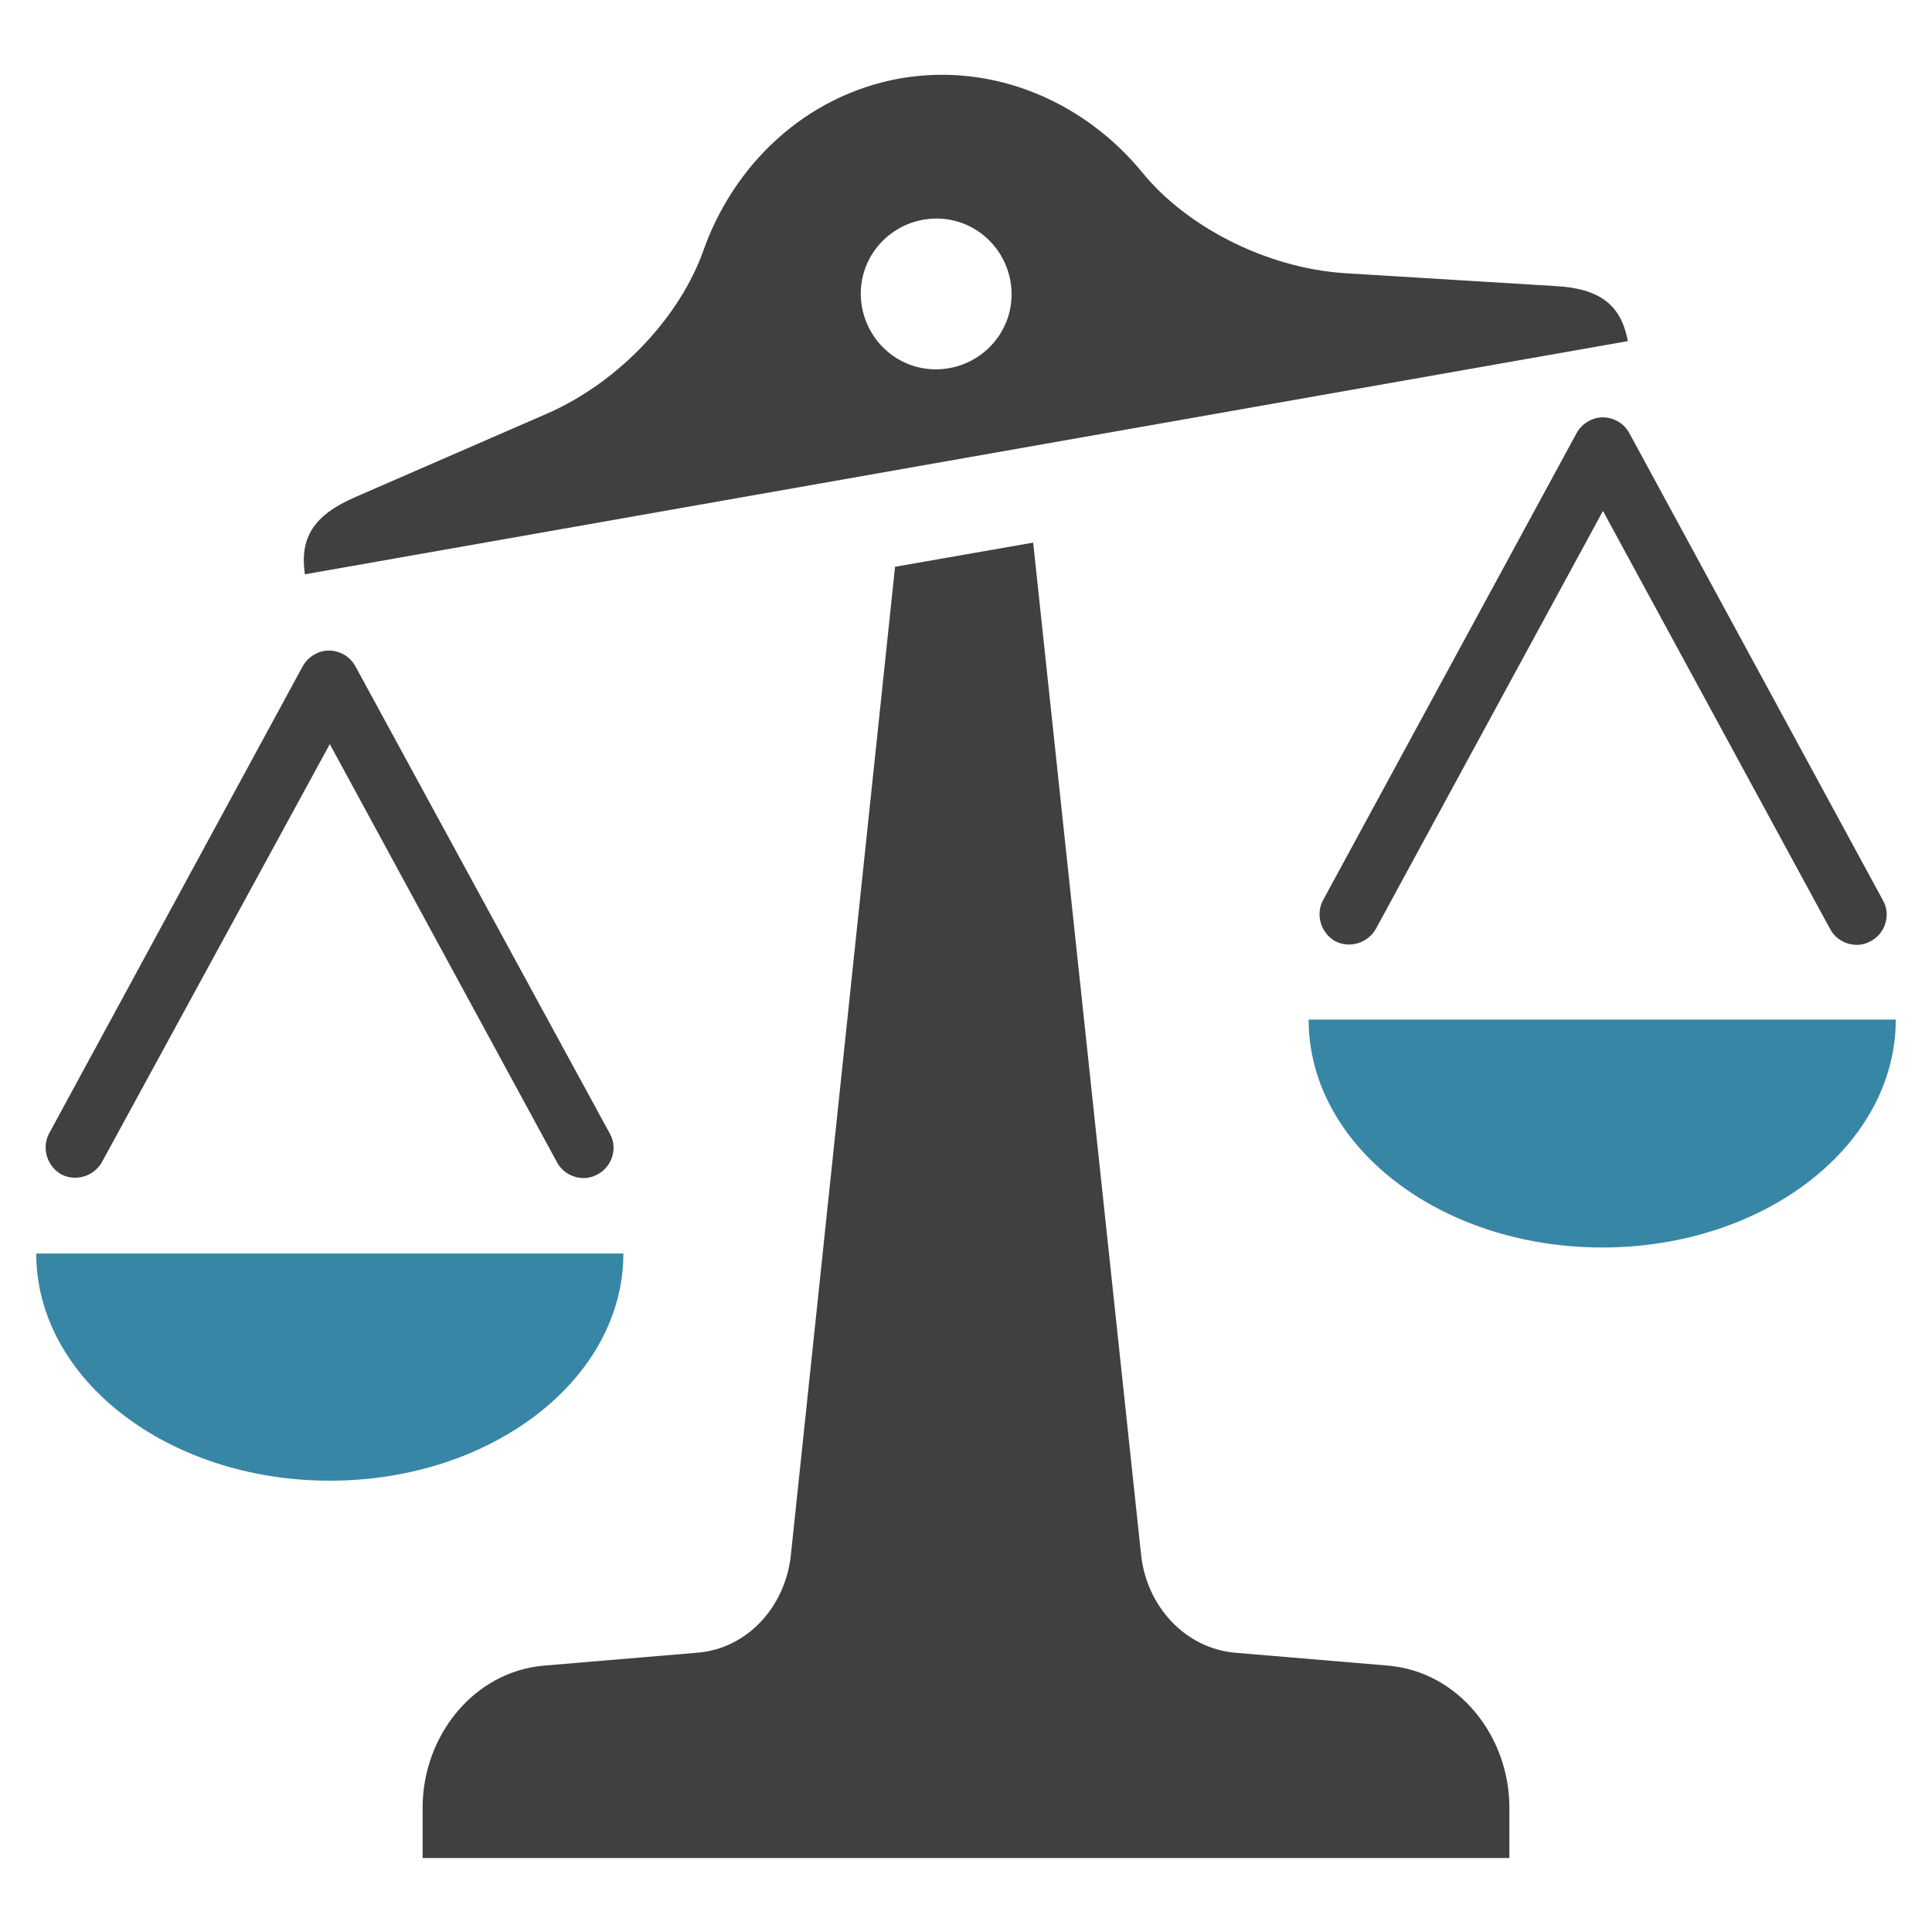
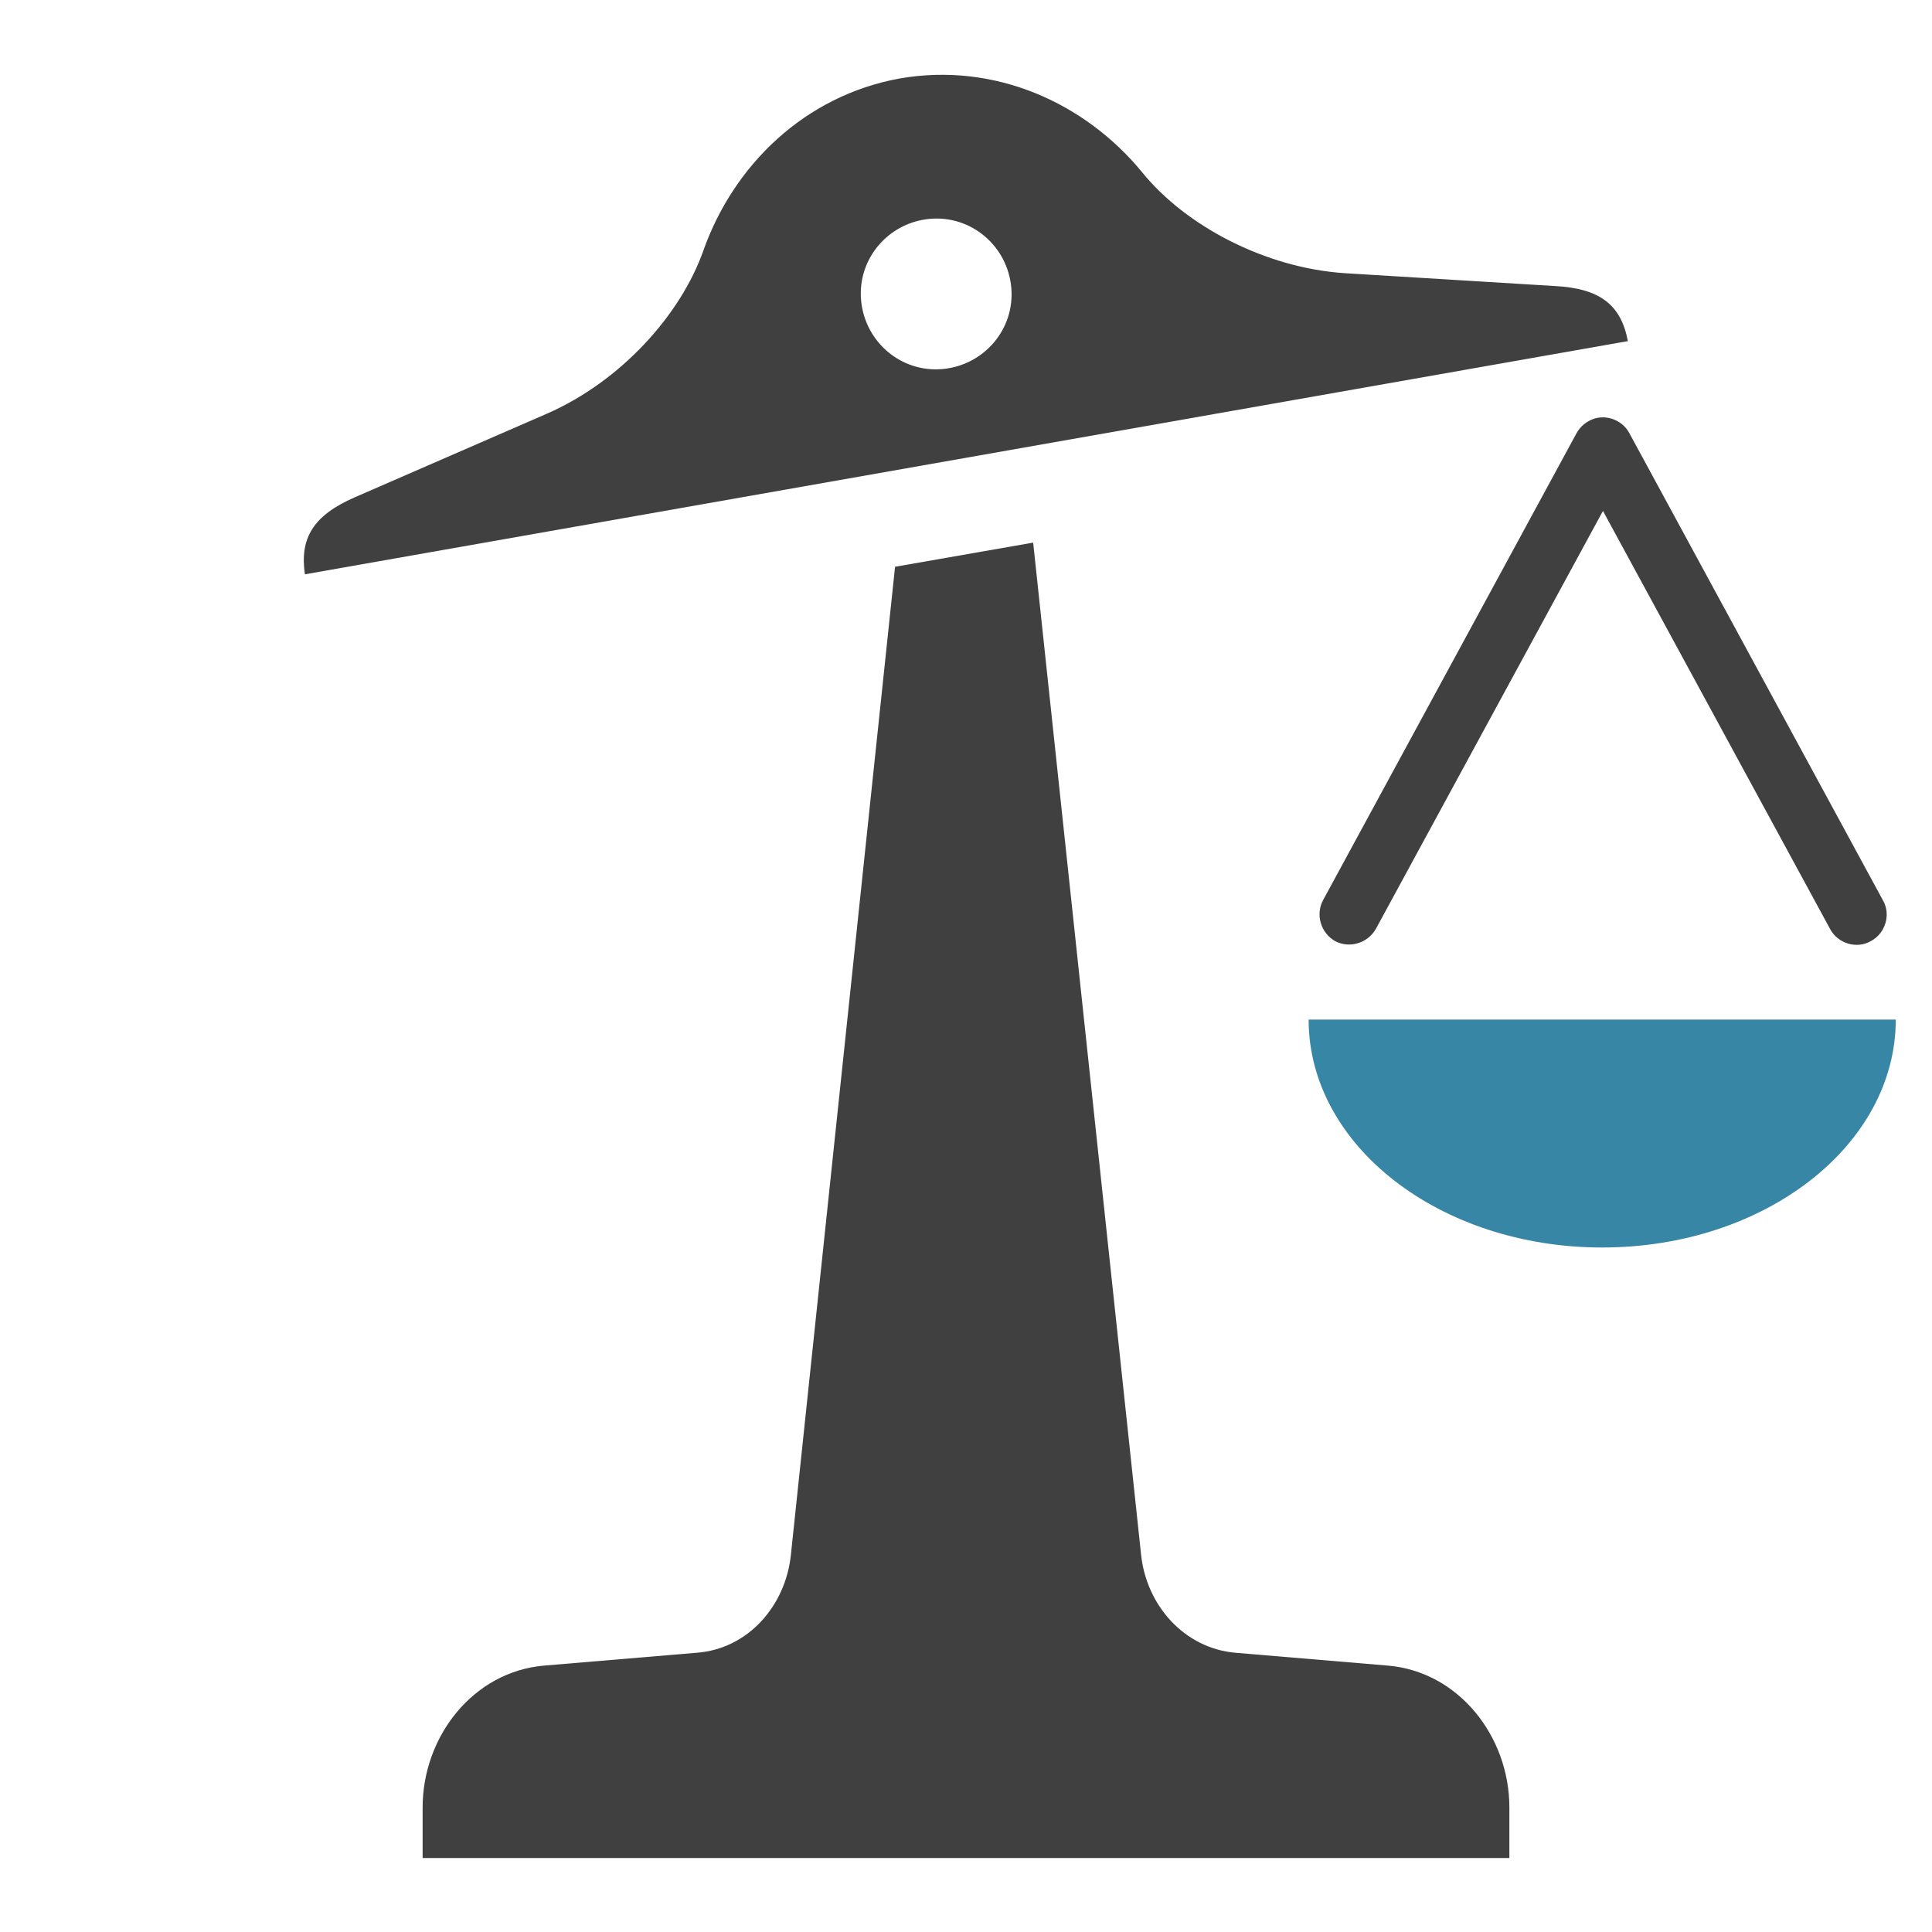
<svg xmlns="http://www.w3.org/2000/svg" version="1.1" id="Layer_1" x="0px" y="0px" viewBox="0 0 256 256" style="enable-background:new 0 0 256 256;" xml:space="preserve">
  <style type="text/css">
	.st0{fill:#404040;}
	.st1{fill-rule:evenodd;clip-rule:evenodd;fill:#3886A6;}
</style>
  <g>
    <path class="st0" d="M104.8,206l13.8-130.9l18.3-3.2L151.2,206c0.7,6.7,5.7,12.4,12.5,13l20.2,1.7c9.4,0.8,16.1,9.4,16.1,18.8v6.7   H56v-6.7c0-9.4,6.7-18,16.1-18.8l20.2-1.7C99.1,218.5,104.1,212.8,104.8,206L104.8,206z" />
    <path class="st0" d="M124.9,48.9c5.5-0.5,9.6-5.3,9.1-10.8c-0.5-5.5-5.3-9.6-10.8-9.1c-5.5,0.5-9.6,5.3-9.1,10.8   C114.6,45.3,119.4,49.4,124.9,48.9L124.9,48.9z M215.7,45.2L40.4,76.1c-0.7-4.8,1.1-7.8,6.6-10.2l25.5-11.1   c9.8-4.3,17.7-13.1,20.7-21.6c4-11.3,13.4-20.5,26-22.8c12.6-2.2,24.6,3.2,32.2,12.5c5.7,7,16.2,12.6,26.8,13.3l27.8,1.7   C212,38.2,214.8,40.4,215.7,45.2L215.7,45.2z" />
    <path class="st0" d="M249.5,119.3c1.1,1.9,0.3,4.4-1.6,5.4c-1.9,1.1-4.4,0.3-5.4-1.6l-30.1-55.4l-30.1,55.4   c-1.1,1.9-3.5,2.6-5.4,1.6c-1.9-1.1-2.6-3.5-1.6-5.4l33.6-61.9c0.4-0.7,0.9-1.2,1.6-1.6c1.9-1.1,4.4-0.3,5.4,1.6L249.5,119.3   L249.5,119.3z" />
    <path class="st1" d="M212.3,135.1h38.9c0,16.7-17.4,30.2-38.9,30.2c-21.5,0-38.9-13.5-38.9-30.2H212.3L212.3,135.1z" />
-     <path class="st0" d="M80.8,150.2c1.1,1.9,0.3,4.4-1.6,5.4c-1.9,1.1-4.4,0.3-5.4-1.6L43.7,98.6L13.5,154c-1.1,1.9-3.5,2.6-5.4,1.6   c-1.9-1.1-2.6-3.5-1.6-5.4l33.6-61.9c0.4-0.7,0.9-1.2,1.6-1.6c1.9-1.1,4.4-0.3,5.4,1.6L80.8,150.2L80.8,150.2z" />
-     <path class="st1" d="M43.7,166.1h38.9c0,16.6-17.4,30.1-38.9,30.1c-21.5,0-38.9-13.5-38.9-30.1H43.7L43.7,166.1z" />
  </g>
</svg>